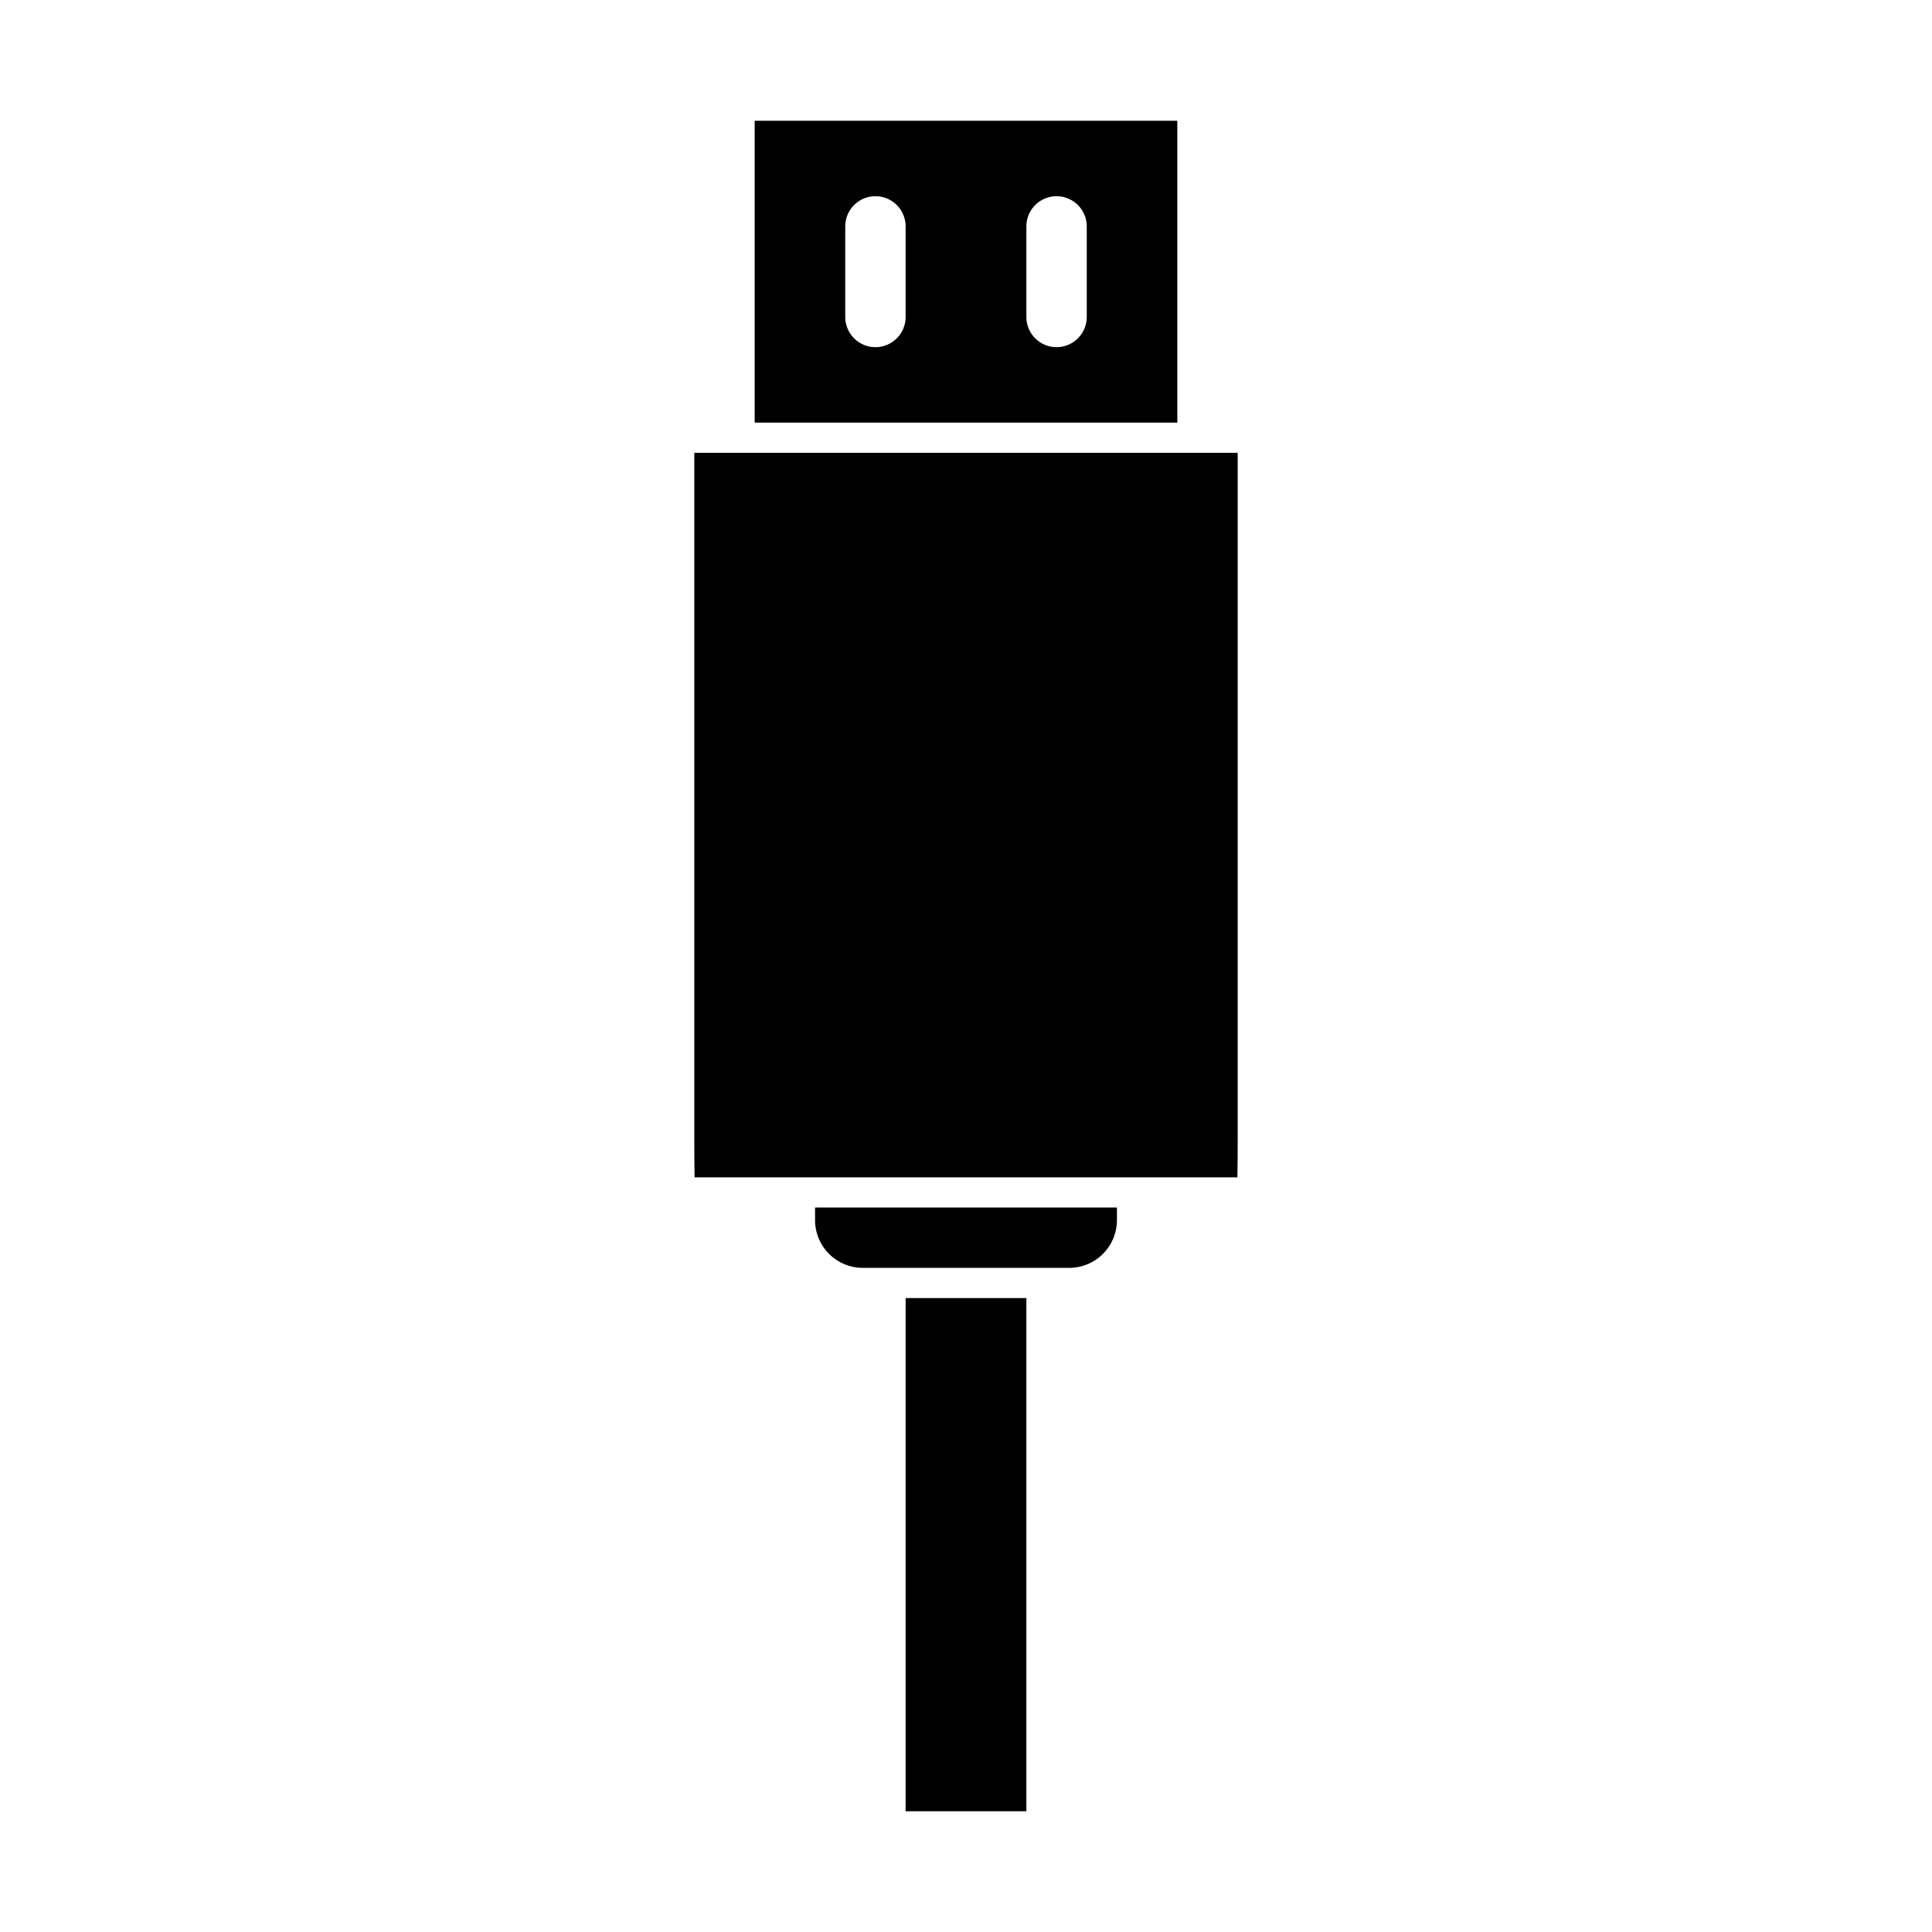
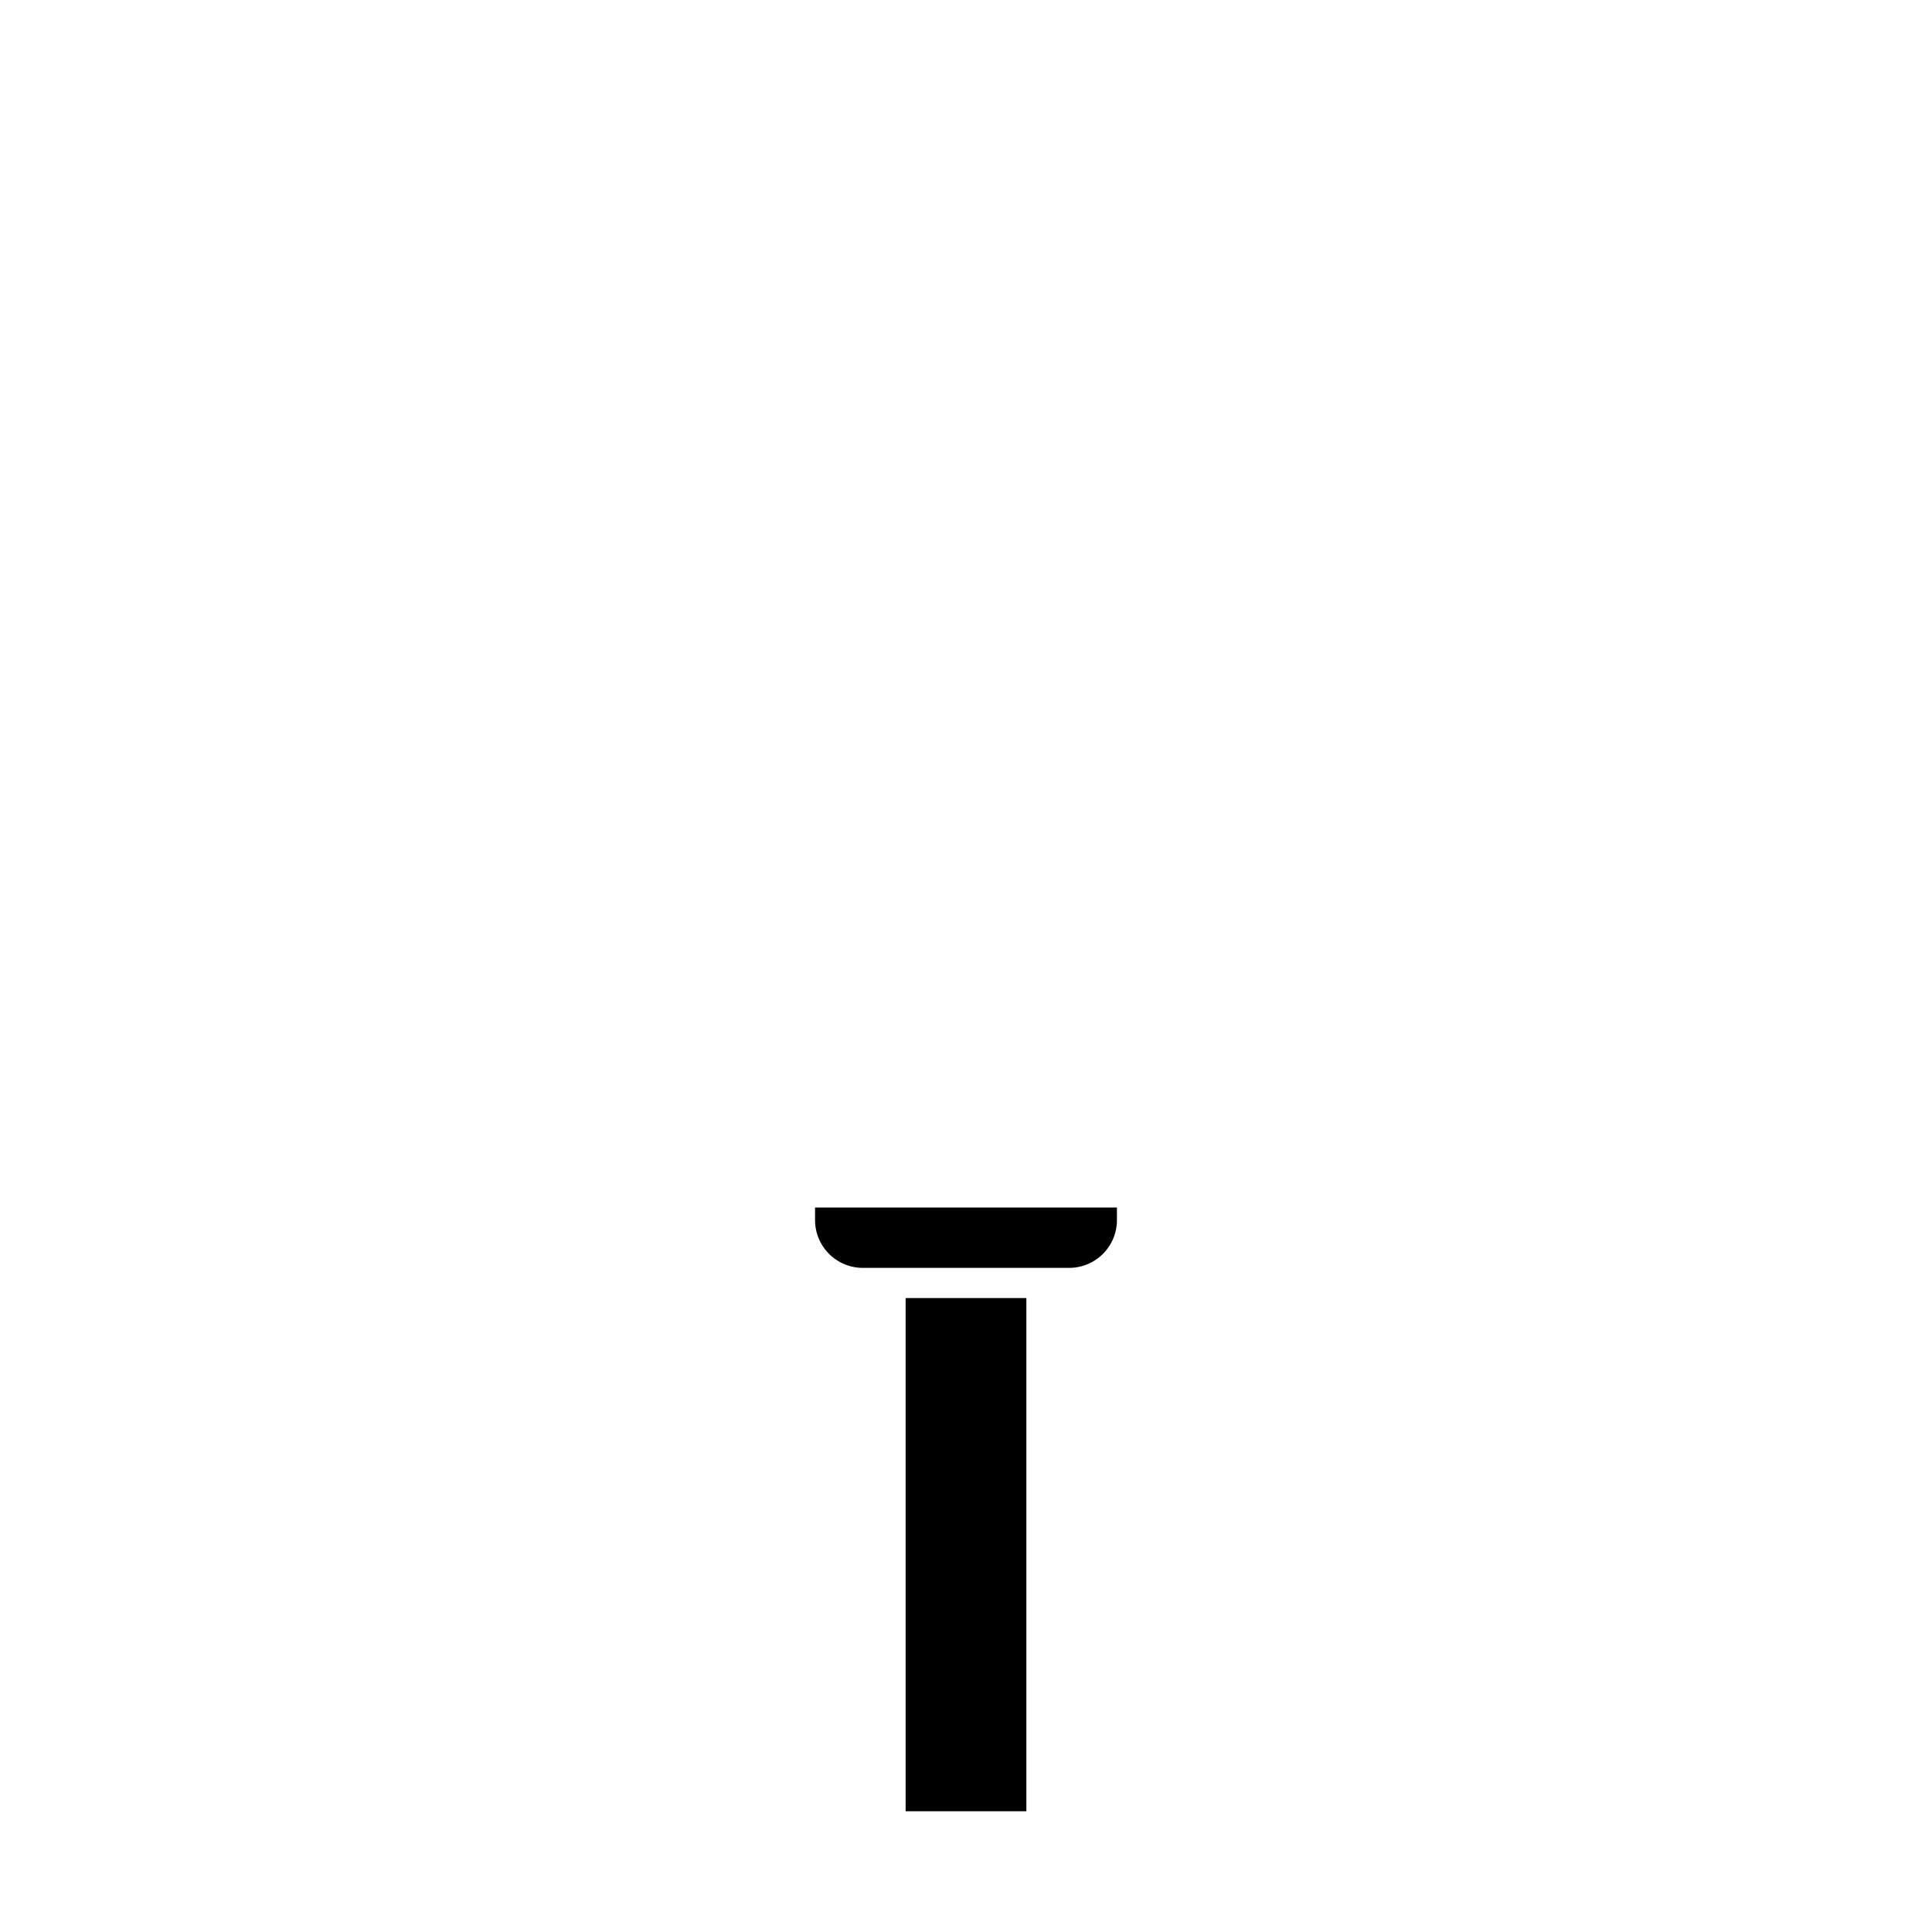
<svg xmlns="http://www.w3.org/2000/svg" viewBox="0 0 64 64">
  <path d="m27 40.42a1.583 1.583 0 0 0 1.58 1.58h6.84a1.583 1.583 0 0 0 1.58-1.58v-.42h-10z" />
  <path d="m30 43h4v17h-4z" />
-   <path d="m23 15v22.6c0 .48 0 .92.009 1.4h17.982c.009-.48.009-.92.009-1.4v-22.6z" />
-   <path d="m39 4h-14v10h14zm-9 6.5a1 1 0 0 1 -2 0v-3a1 1 0 0 1 2 0zm6 0a1 1 0 0 1 -2 0v-3a1 1 0 0 1 2 0z" />
</svg>